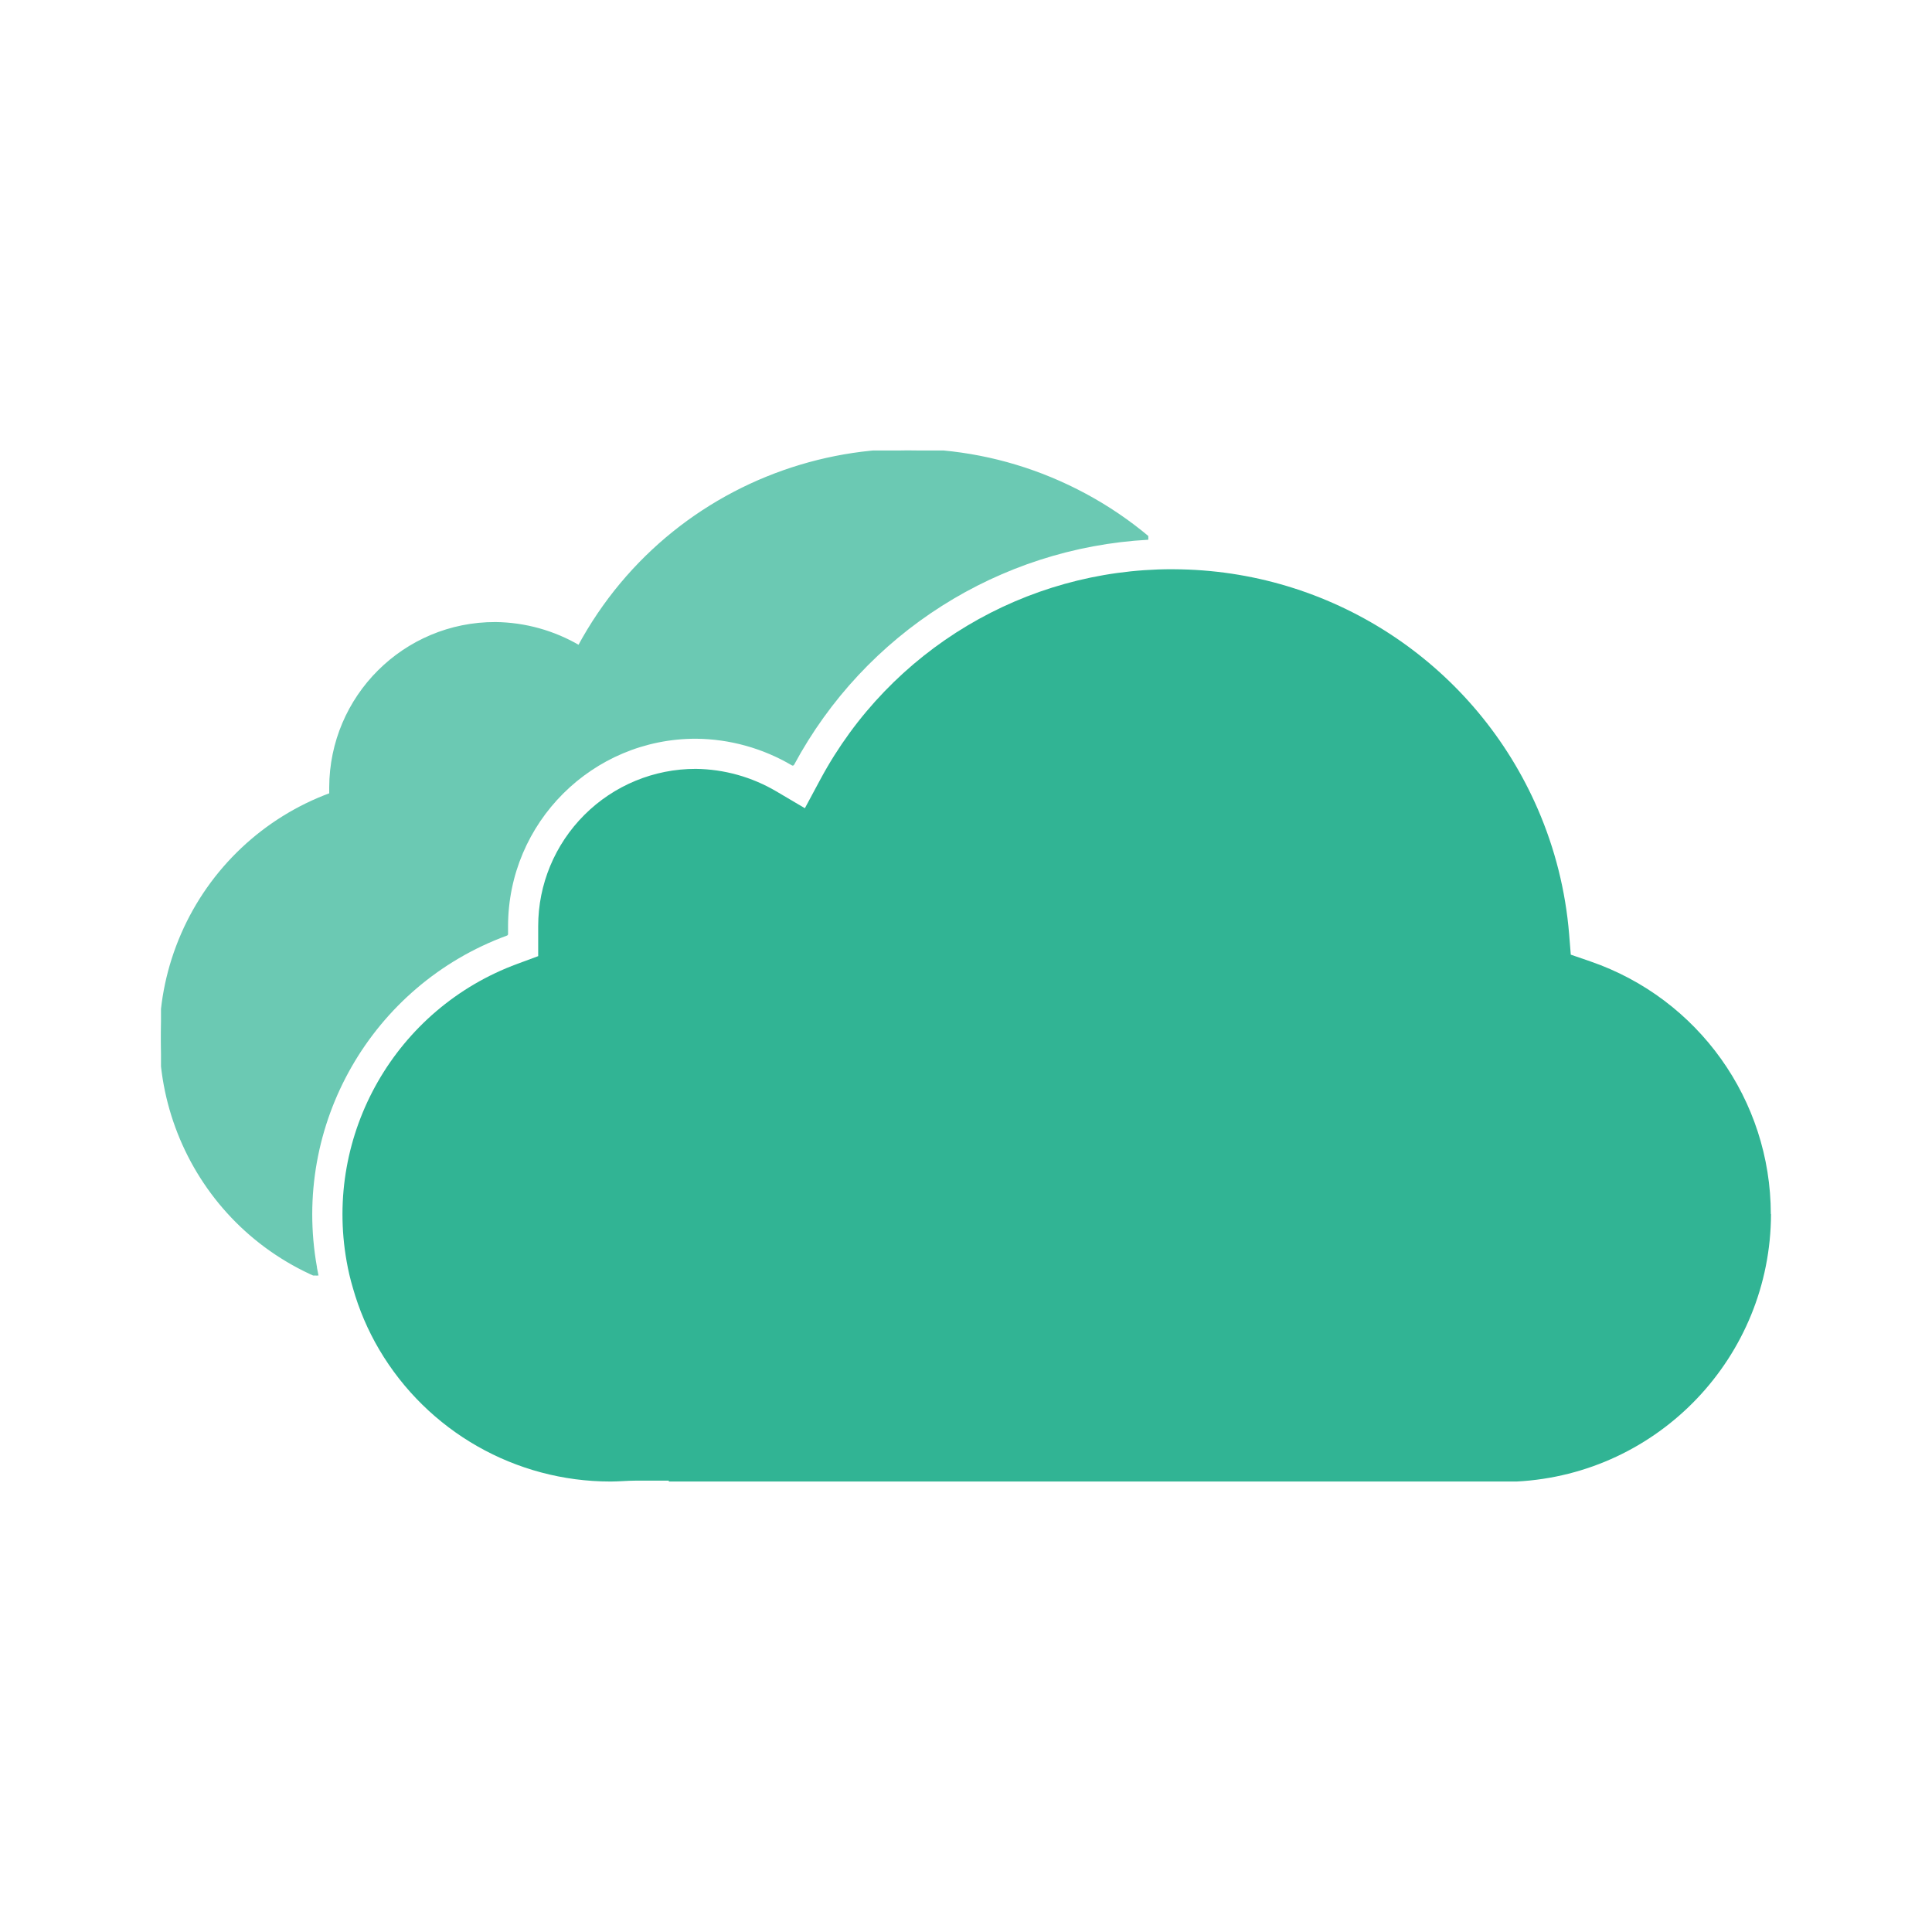
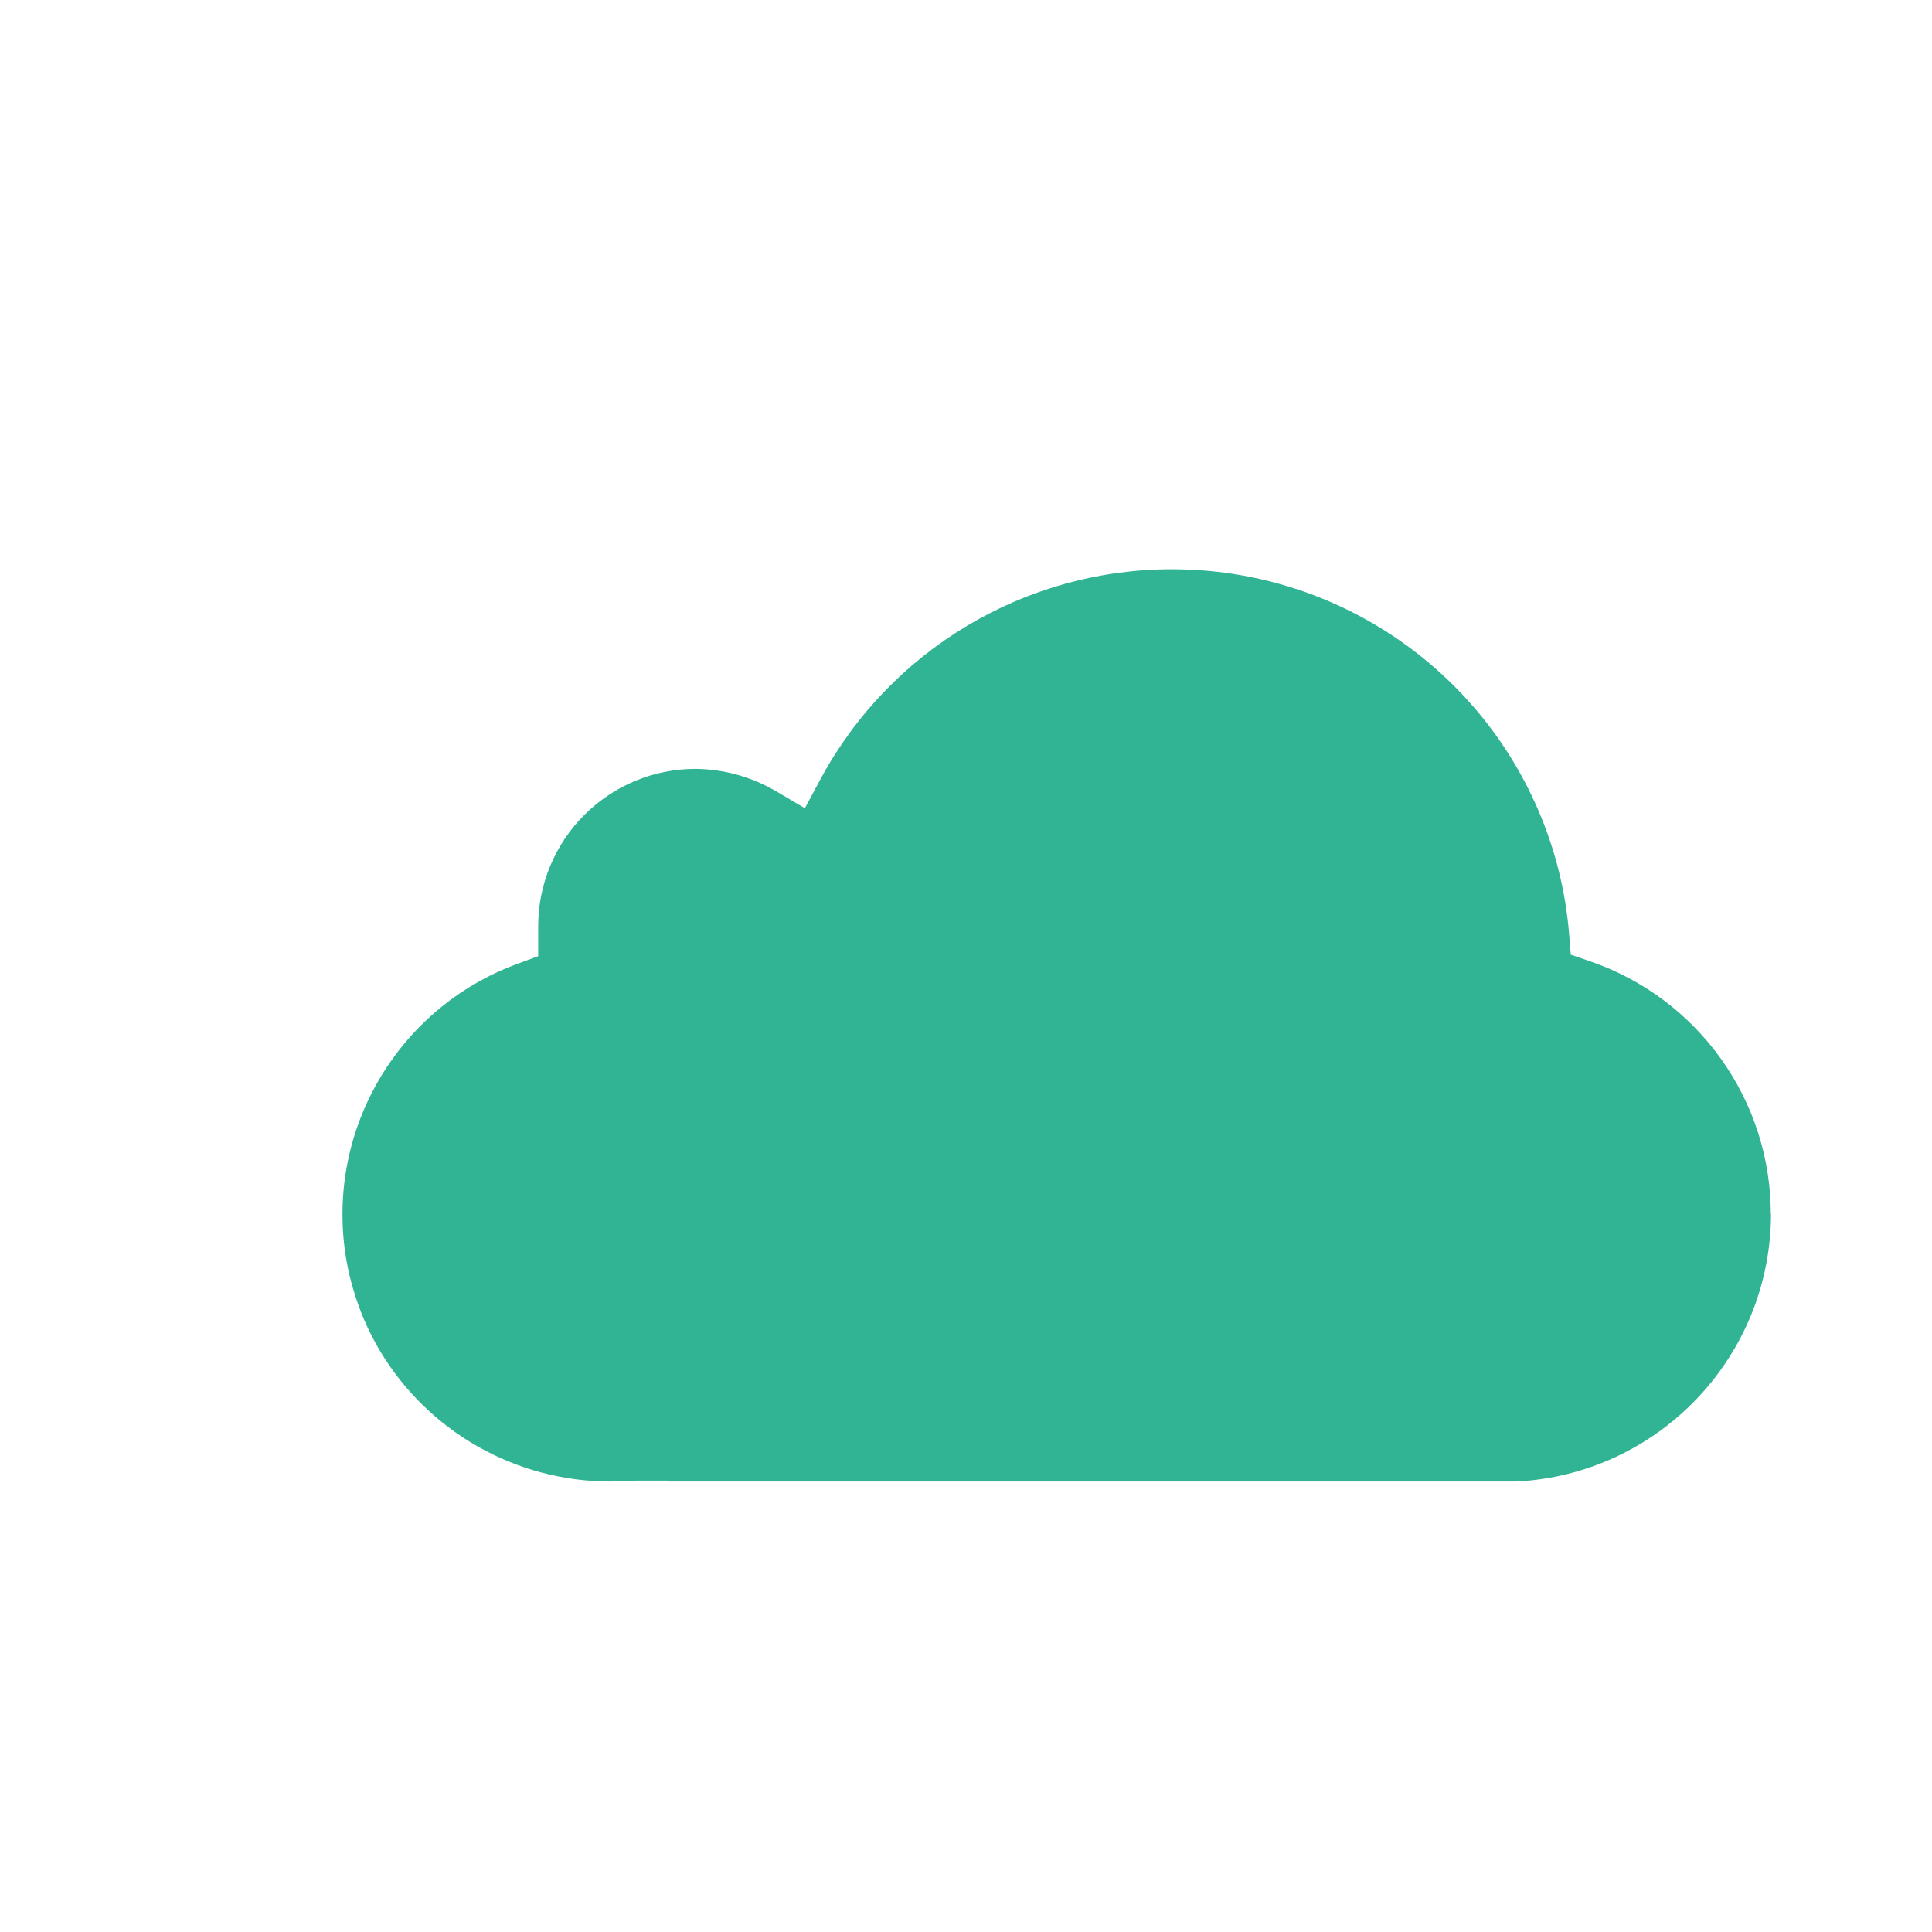
<svg xmlns="http://www.w3.org/2000/svg" id="Layer_1" width="300" height="300" viewBox="0 0 300 300">
  <defs>
    <clipPath id="clippath">
-       <rect x="25" y="69.95" width="153.31" height="128.11" fill="none" />
-     </clipPath>
+       </clipPath>
  </defs>
  <g id="Group_5169">
    <g id="Group_5164">
      <g id="Group_5147">
        <g id="Group_5146">
          <g clip-path="url(#clippath)">
            <g id="Group_5145">
-               <path id="Path_22140" d="M48.95,196.78c.08,.43,.16,.85,.25,1.27-20.39-8.87-29.72-32.6-20.84-52.98,4.39-10.07,12.7-17.92,23.01-21.71v-1.08c.03-14.08,11.47-25.47,25.55-25.44,4.58,.05,9.06,1.3,13.01,3.62,15.19-28.21,50.36-38.76,78.57-23.57,3.49,1.88,6.78,4.11,9.82,6.67-23.26,1.27-44.19,14.55-55.23,35.07-4.55-2.68-9.72-4.12-15-4.17h-.01c-16.24-.02-29.42,13.13-29.44,29.36v1.22c-21.14,7.77-33.65,29.59-29.67,51.76" fill="#6bc9b3" stroke="#6bc9b3" stroke-linecap="round" stroke-linejoin="round" stroke-width=".5" />
-             </g>
+               </g>
          </g>
        </g>
      </g>
      <path id="Path_22141" d="M275,188.53c-.06,22.13-17.39,40.36-39.49,41.52H103.85v-.14h-4.96c-.8,0-1.55,.04-2.27,.08-.63,.03-1.23,.06-1.79,.06h-.04c-14.75,0-28.4-7.78-35.9-20.48-1.77-3-3.14-6.21-4.09-9.56-.4-1.35-.73-2.73-.97-4.12-3.54-19.79,7.63-39.28,26.5-46.22l3.24-1.2v-4.67c0-6.48,2.59-12.68,7.17-17.26,4.59-4.59,10.82-7.16,17.3-7.15,4.4,.05,8.71,1.26,12.5,3.49l4.44,2.62,2.44-4.54c10.81-20.06,31.75-32.56,54.53-32.57,.49,0,.97,.01,1.45,.02,24.16,.53,45.8,15.08,55.4,37.25,2.66,6.14,4.3,12.68,4.85,19.36l.26,3.22,3.05,1.05c16.75,5.77,28,21.52,28.01,39.23" fill="#31b494" />
    </g>
  </g>
</svg>